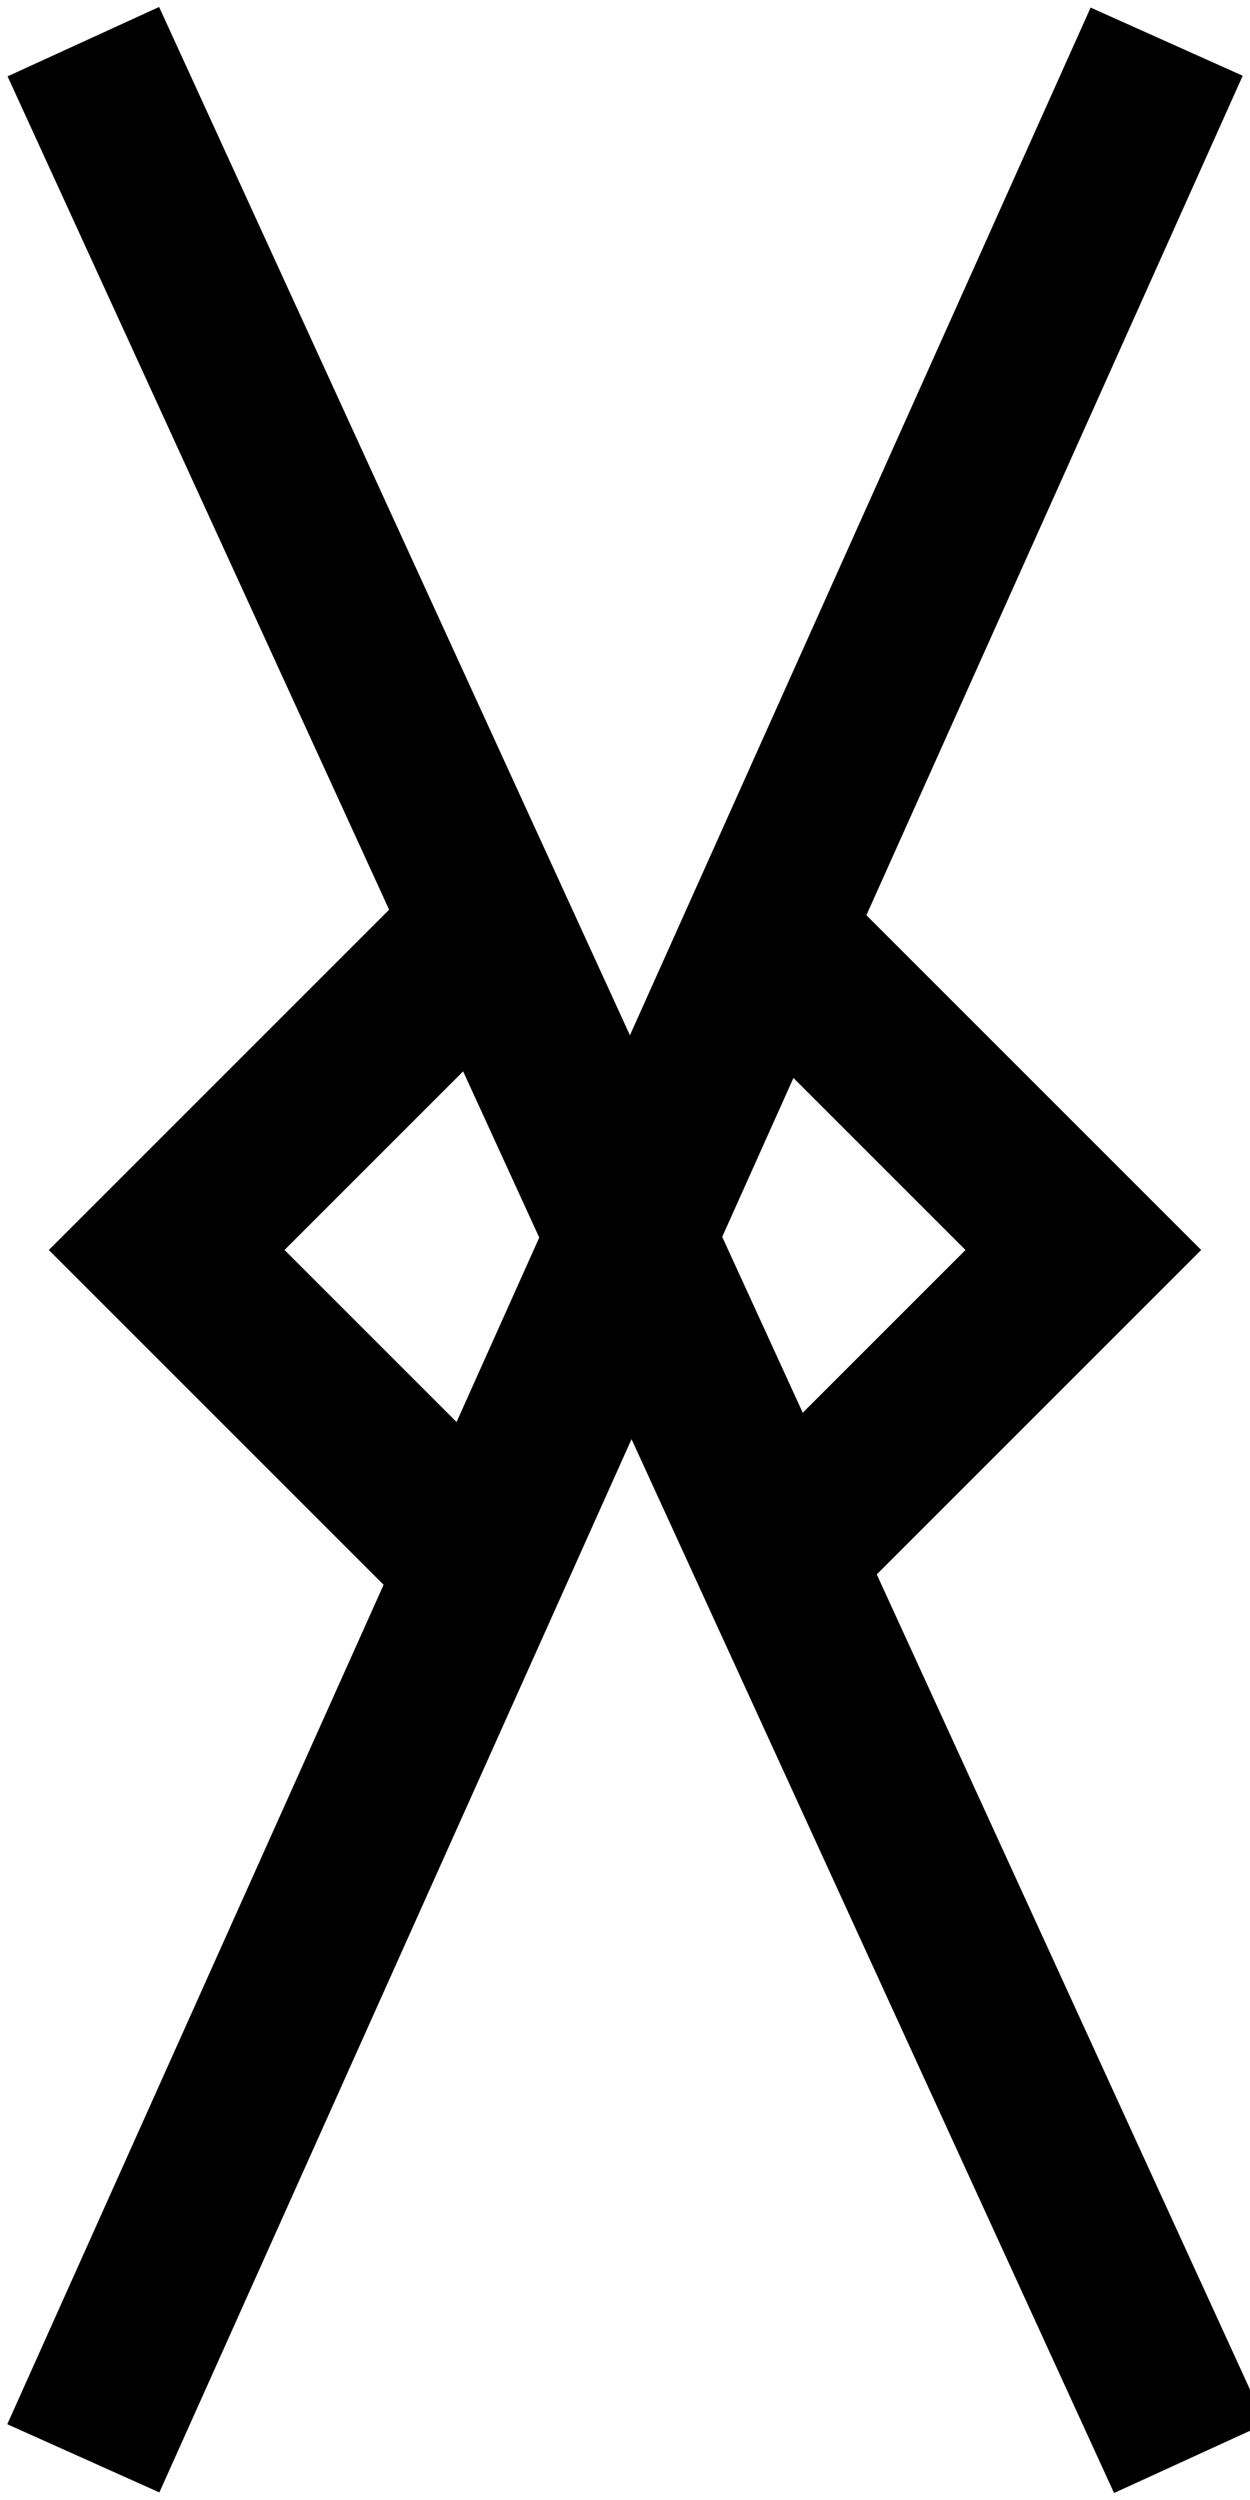
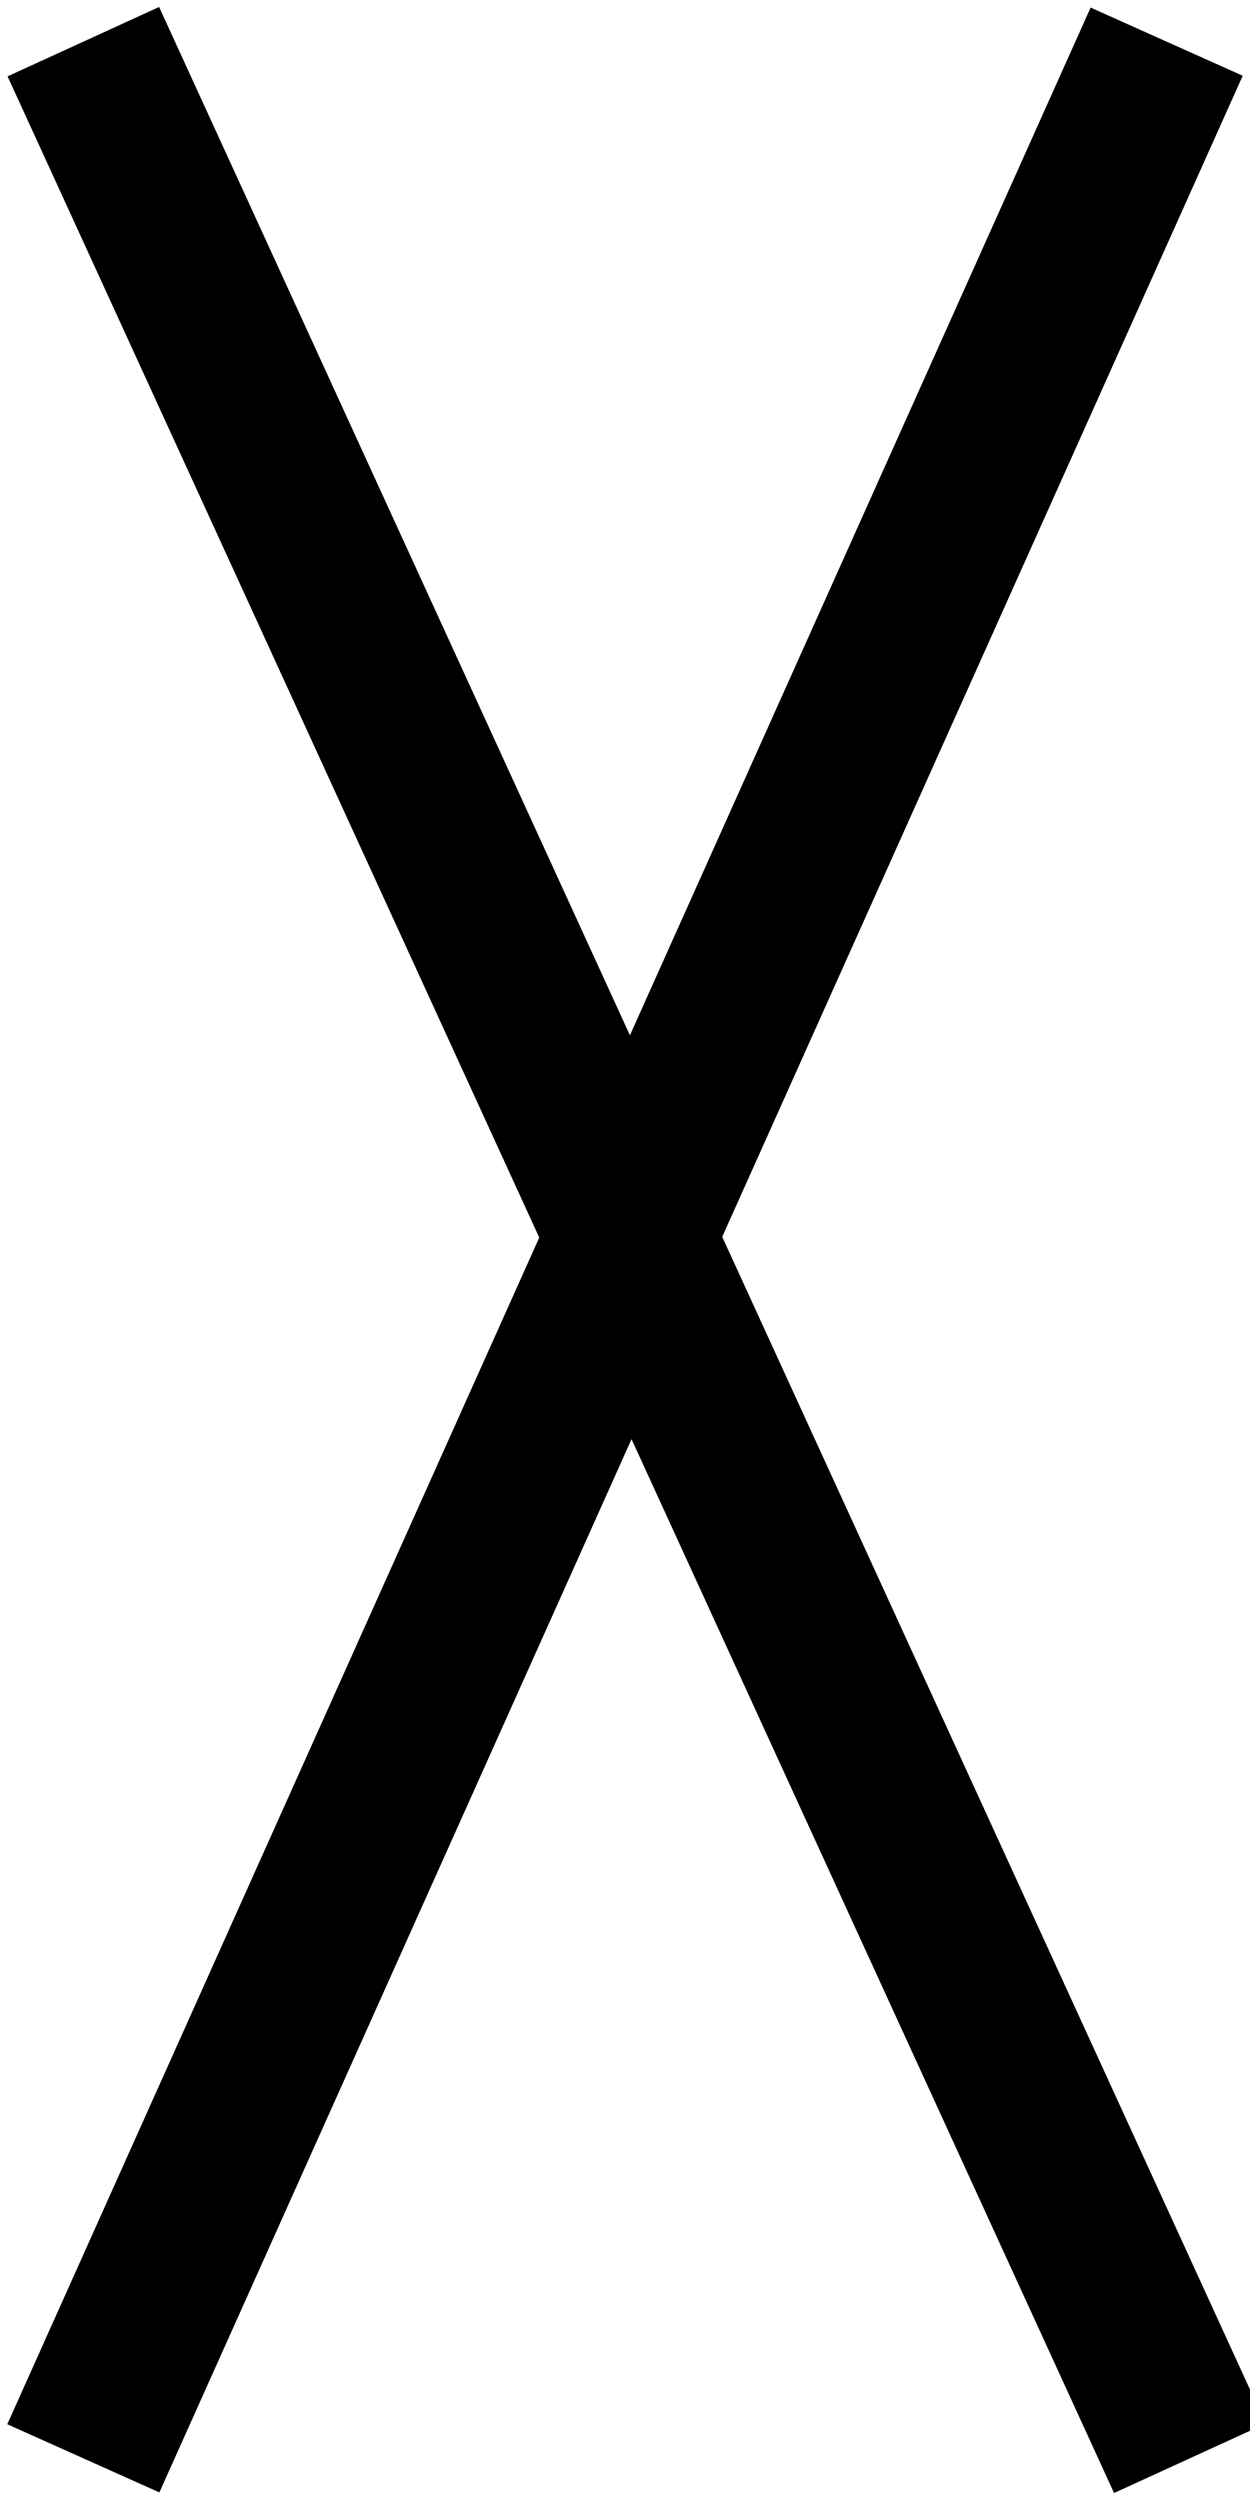
<svg xmlns="http://www.w3.org/2000/svg" version="1.0" width="30" height="60">
-   <path d="m12 22-8 8 8 8M18 22l8 8-8 8" style="fill:none;fill-rule:evenodd;stroke:#000;stroke-width:4;stroke-linecap:butt;stroke-linejoin:miter;stroke-miterlimit:4;stroke-dasharray:none;stroke-opacity:1" />
  <path d="m2 1 26.556 58M2 59 28 1" style="fill:none;fill-opacity:.75;fill-rule:evenodd;stroke:#000;stroke-width:4;stroke-linecap:butt;stroke-linejoin:miter;stroke-miterlimit:4;stroke-dasharray:none;stroke-opacity:1" />
</svg>